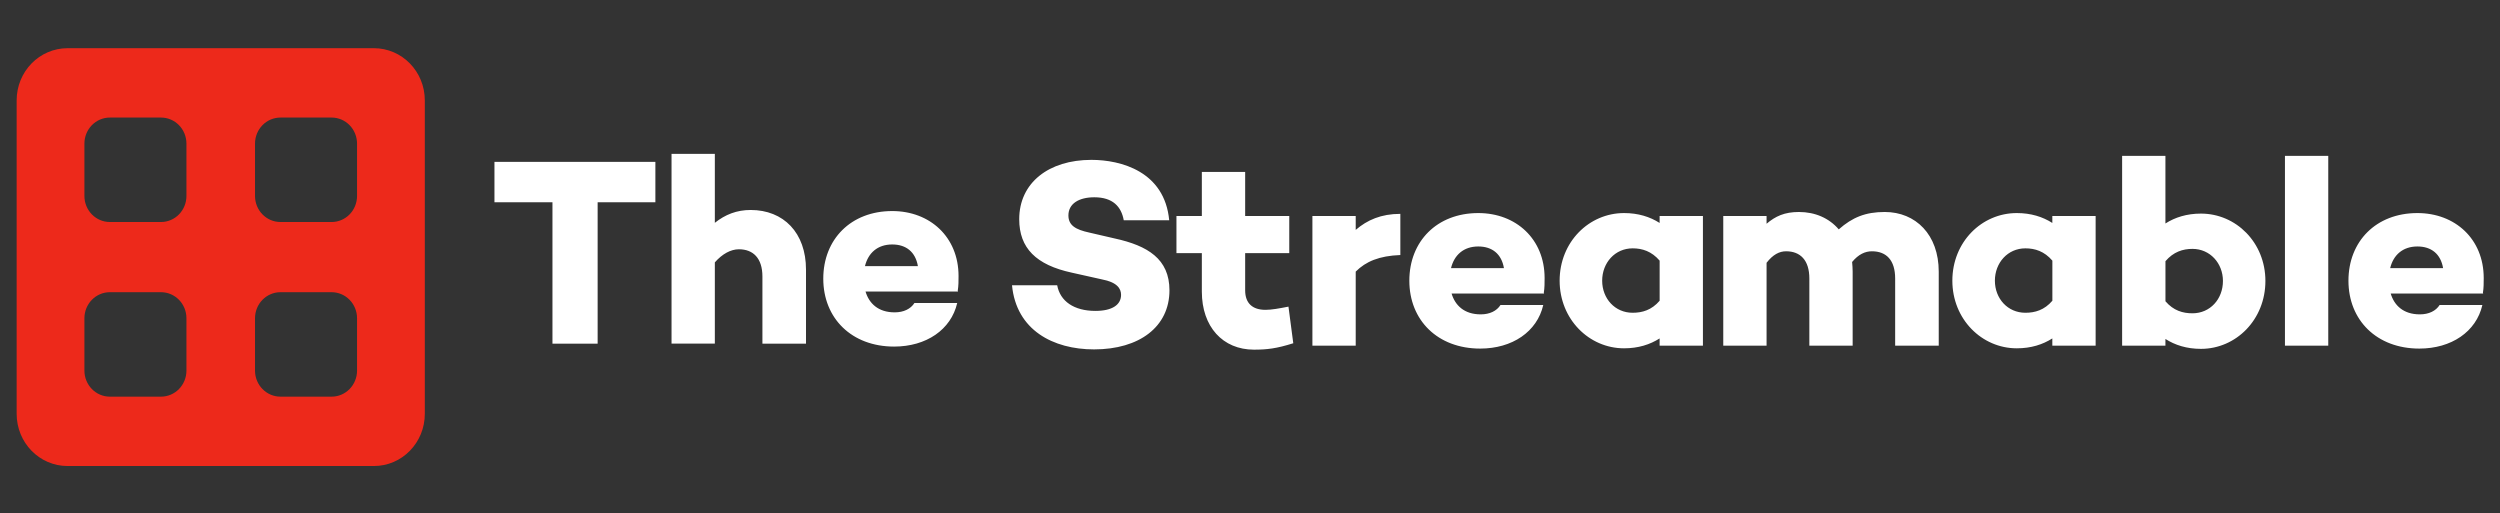
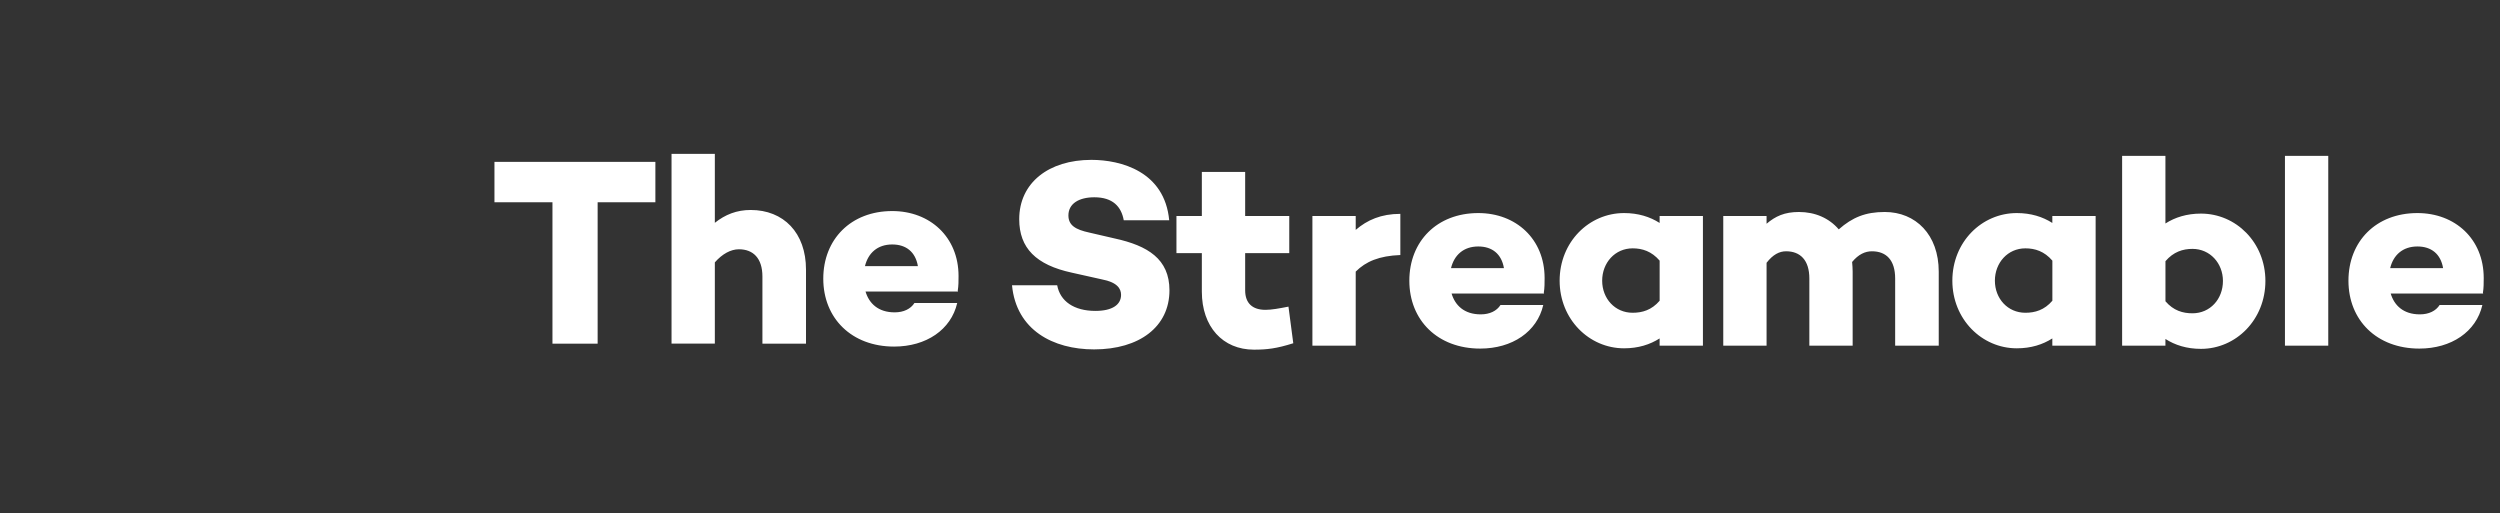
<svg xmlns="http://www.w3.org/2000/svg" version="1.1" id="Layer_1" x="0px" y="0px" viewBox="0 0 219.151 45" style="enable-background:new 0 0 219.151 45;" xml:space="preserve">
  <rect x="0" y="0" width="219.151" height="45" fill="#333333" stroke="none" />
  <style type="text/css">
	.st0{fill:#ED291B;}
	.st1{fill:#FFFFFF;}
</style>
  <g>
    <g transform="matrix(.308 0 0 .308 -3.489 -16.72)">
-       <path class="st0" d="M30.587,68.001c-8.045,0-14.521,6.63-14.521,14.865v89.191c0,8.235,6.476,14.865,14.521,14.865h87.127    c8.045,0,14.521-6.63,14.521-14.865V82.866c0-8.235-6.476-14.865-14.521-14.865L30.587,68.001z M42.612,87.743h14.521    c4.022,0,7.26,3.315,7.26,7.433v14.865c0,4.118-3.238,7.433-7.26,7.433H42.612c-4.022,0-7.26-3.315-7.26-7.433V95.176    C35.352,91.058,38.59,87.743,42.612,87.743z M91.167,87.743h14.521c4.022,0,7.261,3.315,7.261,7.433v14.865    c0,4.118-3.238,7.433-7.261,7.433H91.167c-4.022,0-7.261-3.315-7.261-7.433V95.176C83.906,91.058,87.144,87.743,91.167,87.743z     M42.612,137.448h14.521c4.022,0,7.26,3.315,7.26,7.433v14.865c0,4.118-3.238,7.433-7.26,7.433H42.612    c-4.022,0-7.26-3.315-7.26-7.433v-14.865C35.352,140.764,38.59,137.448,42.612,137.448L42.612,137.448z M91.167,137.448h14.521    c4.022,0,7.261,3.315,7.261,7.433v14.865c0,4.118-3.238,7.433-7.261,7.433H91.167c-4.022,0-7.261-3.315-7.261-7.433v-14.865    C83.906,140.764,87.144,137.448,91.167,137.448L91.167,137.448z" />
-     </g>
+       </g>
    <path id="The_Streamable_00000005982154539820622460000010579089189858033041_" class="st1" d="M58.867,13.486v16.637h3.796V23   c0.656-0.75,1.406-1.148,2.109-1.148c1.242,0,2.062,0.773,2.062,2.39v5.882h3.82v-6.491c0-3.234-1.968-5.226-4.851-5.226   c-1.219,0-2.226,0.398-3.14,1.125v-6.046L58.867,13.486z M43.344,14.189v3.539h5.085v12.396h3.96V17.728h5.062v-3.539H43.344z    M78.215,18.501c-3.632,0-6.046,2.484-6.046,5.928c0,3.468,2.484,5.952,6.21,5.952c2.812,0,4.991-1.476,5.531-3.82H80.16   c-0.328,0.516-0.937,0.82-1.734,0.82c-1.453,0-2.249-0.797-2.554-1.828h8.108l-0.023-0.07c0.07-0.422,0.07-0.867,0.07-1.289   C84.027,20.774,81.519,18.501,78.215,18.501L78.215,18.501z M78.213,21.43c1.219,0,2.039,0.656,2.25,1.898h-4.64   C76.104,22.18,76.924,21.43,78.213,21.43L78.213,21.43z M186.026,13.662V30.3h3.796v-0.586c0.844,0.539,1.874,0.867,3.116,0.867   c3.07,0,5.648-2.554,5.648-5.952c0-3.374-2.578-5.905-5.648-5.905c-1.242,0-2.273,0.328-3.116,0.867v-5.928L186.026,13.662z    M200.3,13.662V30.3h3.796V13.662L200.3,13.662z M95.672,14.014c-3.749,0-6.327,2.015-6.327,5.202c0,2.531,1.476,4.007,4.617,4.687   l2.624,0.586c1.359,0.258,1.687,0.82,1.687,1.359c0,0.867-0.773,1.406-2.249,1.406c-1.875,0-3.093-0.844-3.351-2.25h-3.96   c0.375,3.937,3.609,5.624,7.194,5.624c3.984,0,6.608-1.992,6.608-5.179c0-2.742-1.898-3.913-4.804-4.546l-2.226-0.516   c-1.195-0.258-1.828-0.633-1.828-1.5c0-1.031,0.914-1.593,2.273-1.593c1.617,0,2.367,0.82,2.578,2.015h3.984   C102.093,15.022,98.25,14.014,95.672,14.014L95.672,14.014z M105.354,15.069v3.866h-2.226v3.257h2.226v3.374   c0,3.07,1.828,5.085,4.57,5.085c1.125,0,1.968-0.094,3.445-0.562l-0.422-3.21c-0.844,0.164-1.476,0.281-2.015,0.281   c-1.125,0-1.781-0.563-1.781-1.711v-3.257h3.866v-3.257h-3.866v-3.866L105.354,15.069z M157.693,18.583   c-1.265,0-2.062,0.375-2.835,1.031v-0.679h-3.796V30.3h3.796v-7.264c0.562-0.726,1.125-1.008,1.711-1.008   c1.242,0,2.039,0.773,2.039,2.39V30.3h3.796v-6.491c0-0.281-0.023-0.562-0.047-0.844c0.562-0.68,1.148-0.937,1.734-0.937   c1.265,0,2.039,0.773,2.039,2.39V30.3h3.82v-6.491c0-3.234-2.015-5.226-4.733-5.226c-1.687,0-2.835,0.469-4.031,1.523   C160.341,19.122,159.122,18.583,157.693,18.583L157.693,18.583z M129.589,18.677c-3.632,0-6.046,2.484-6.046,5.928   c0,3.468,2.484,5.952,6.21,5.952c2.812,0,4.991-1.476,5.53-3.82h-3.749c-0.328,0.516-0.937,0.82-1.734,0.82   c-1.453,0-2.25-0.797-2.554-1.828h8.108l-0.023-0.07c0.07-0.422,0.07-0.867,0.07-1.289C135.4,20.95,132.893,18.677,129.589,18.677   L129.589,18.677z M142.366,18.677c-3.07,0-5.648,2.531-5.648,5.928c0,3.374,2.578,5.928,5.648,5.928   c1.242,0,2.273-0.328,3.117-0.867V30.3h3.796V18.935h-3.796v0.609C144.639,19.005,143.608,18.677,142.366,18.677L142.366,18.677z    M176.792,18.677c-3.07,0-5.648,2.531-5.648,5.928c0,3.374,2.578,5.928,5.648,5.928c1.242,0,2.273-0.328,3.116-0.867V30.3h3.796   V18.935h-3.796v0.609C179.065,19.005,178.034,18.677,176.792,18.677L176.792,18.677z M211.912,18.677   c-3.632,0-6.046,2.484-6.046,5.928c0,3.468,2.484,5.952,6.21,5.952c2.812,0,4.991-1.476,5.53-3.82h-3.749   c-0.328,0.516-0.937,0.82-1.734,0.82c-1.453,0-2.25-0.797-2.554-1.828h8.108l-0.023-0.07c0.07-0.422,0.07-0.867,0.07-1.289   C217.723,20.95,215.216,18.677,211.912,18.677L211.912,18.677z M122.755,18.747c-1.687,0-2.906,0.539-3.913,1.406v-1.219h-3.796   V30.3h3.796v-6.491c0.89-0.89,2.062-1.383,3.913-1.453V18.747z M129.586,21.606c1.219,0,2.039,0.656,2.25,1.898h-4.64   C127.477,22.356,128.298,21.606,129.586,21.606L129.586,21.606z M211.913,21.606c1.219,0,2.039,0.656,2.25,1.898h-4.64   C209.803,22.356,210.624,21.606,211.913,21.606z M143.118,21.77c0.844,0,1.664,0.258,2.367,1.078v3.515   c-0.703,0.82-1.523,1.054-2.367,1.054c-1.547,0-2.671-1.242-2.671-2.812S141.572,21.77,143.118,21.77L143.118,21.77z    M177.545,21.77c0.844,0,1.664,0.258,2.367,1.078v3.515c-0.703,0.82-1.523,1.054-2.367,1.054c-1.547,0-2.672-1.242-2.672-2.812   S175.999,21.77,177.545,21.77L177.545,21.77z M192.192,21.817c1.547,0,2.672,1.265,2.672,2.812c0,1.593-1.125,2.835-2.672,2.835   c-0.844,0-1.664-0.234-2.367-1.054v-3.515C190.528,22.075,191.348,21.817,192.192,21.817L192.192,21.817z" />
  </g>
</svg>